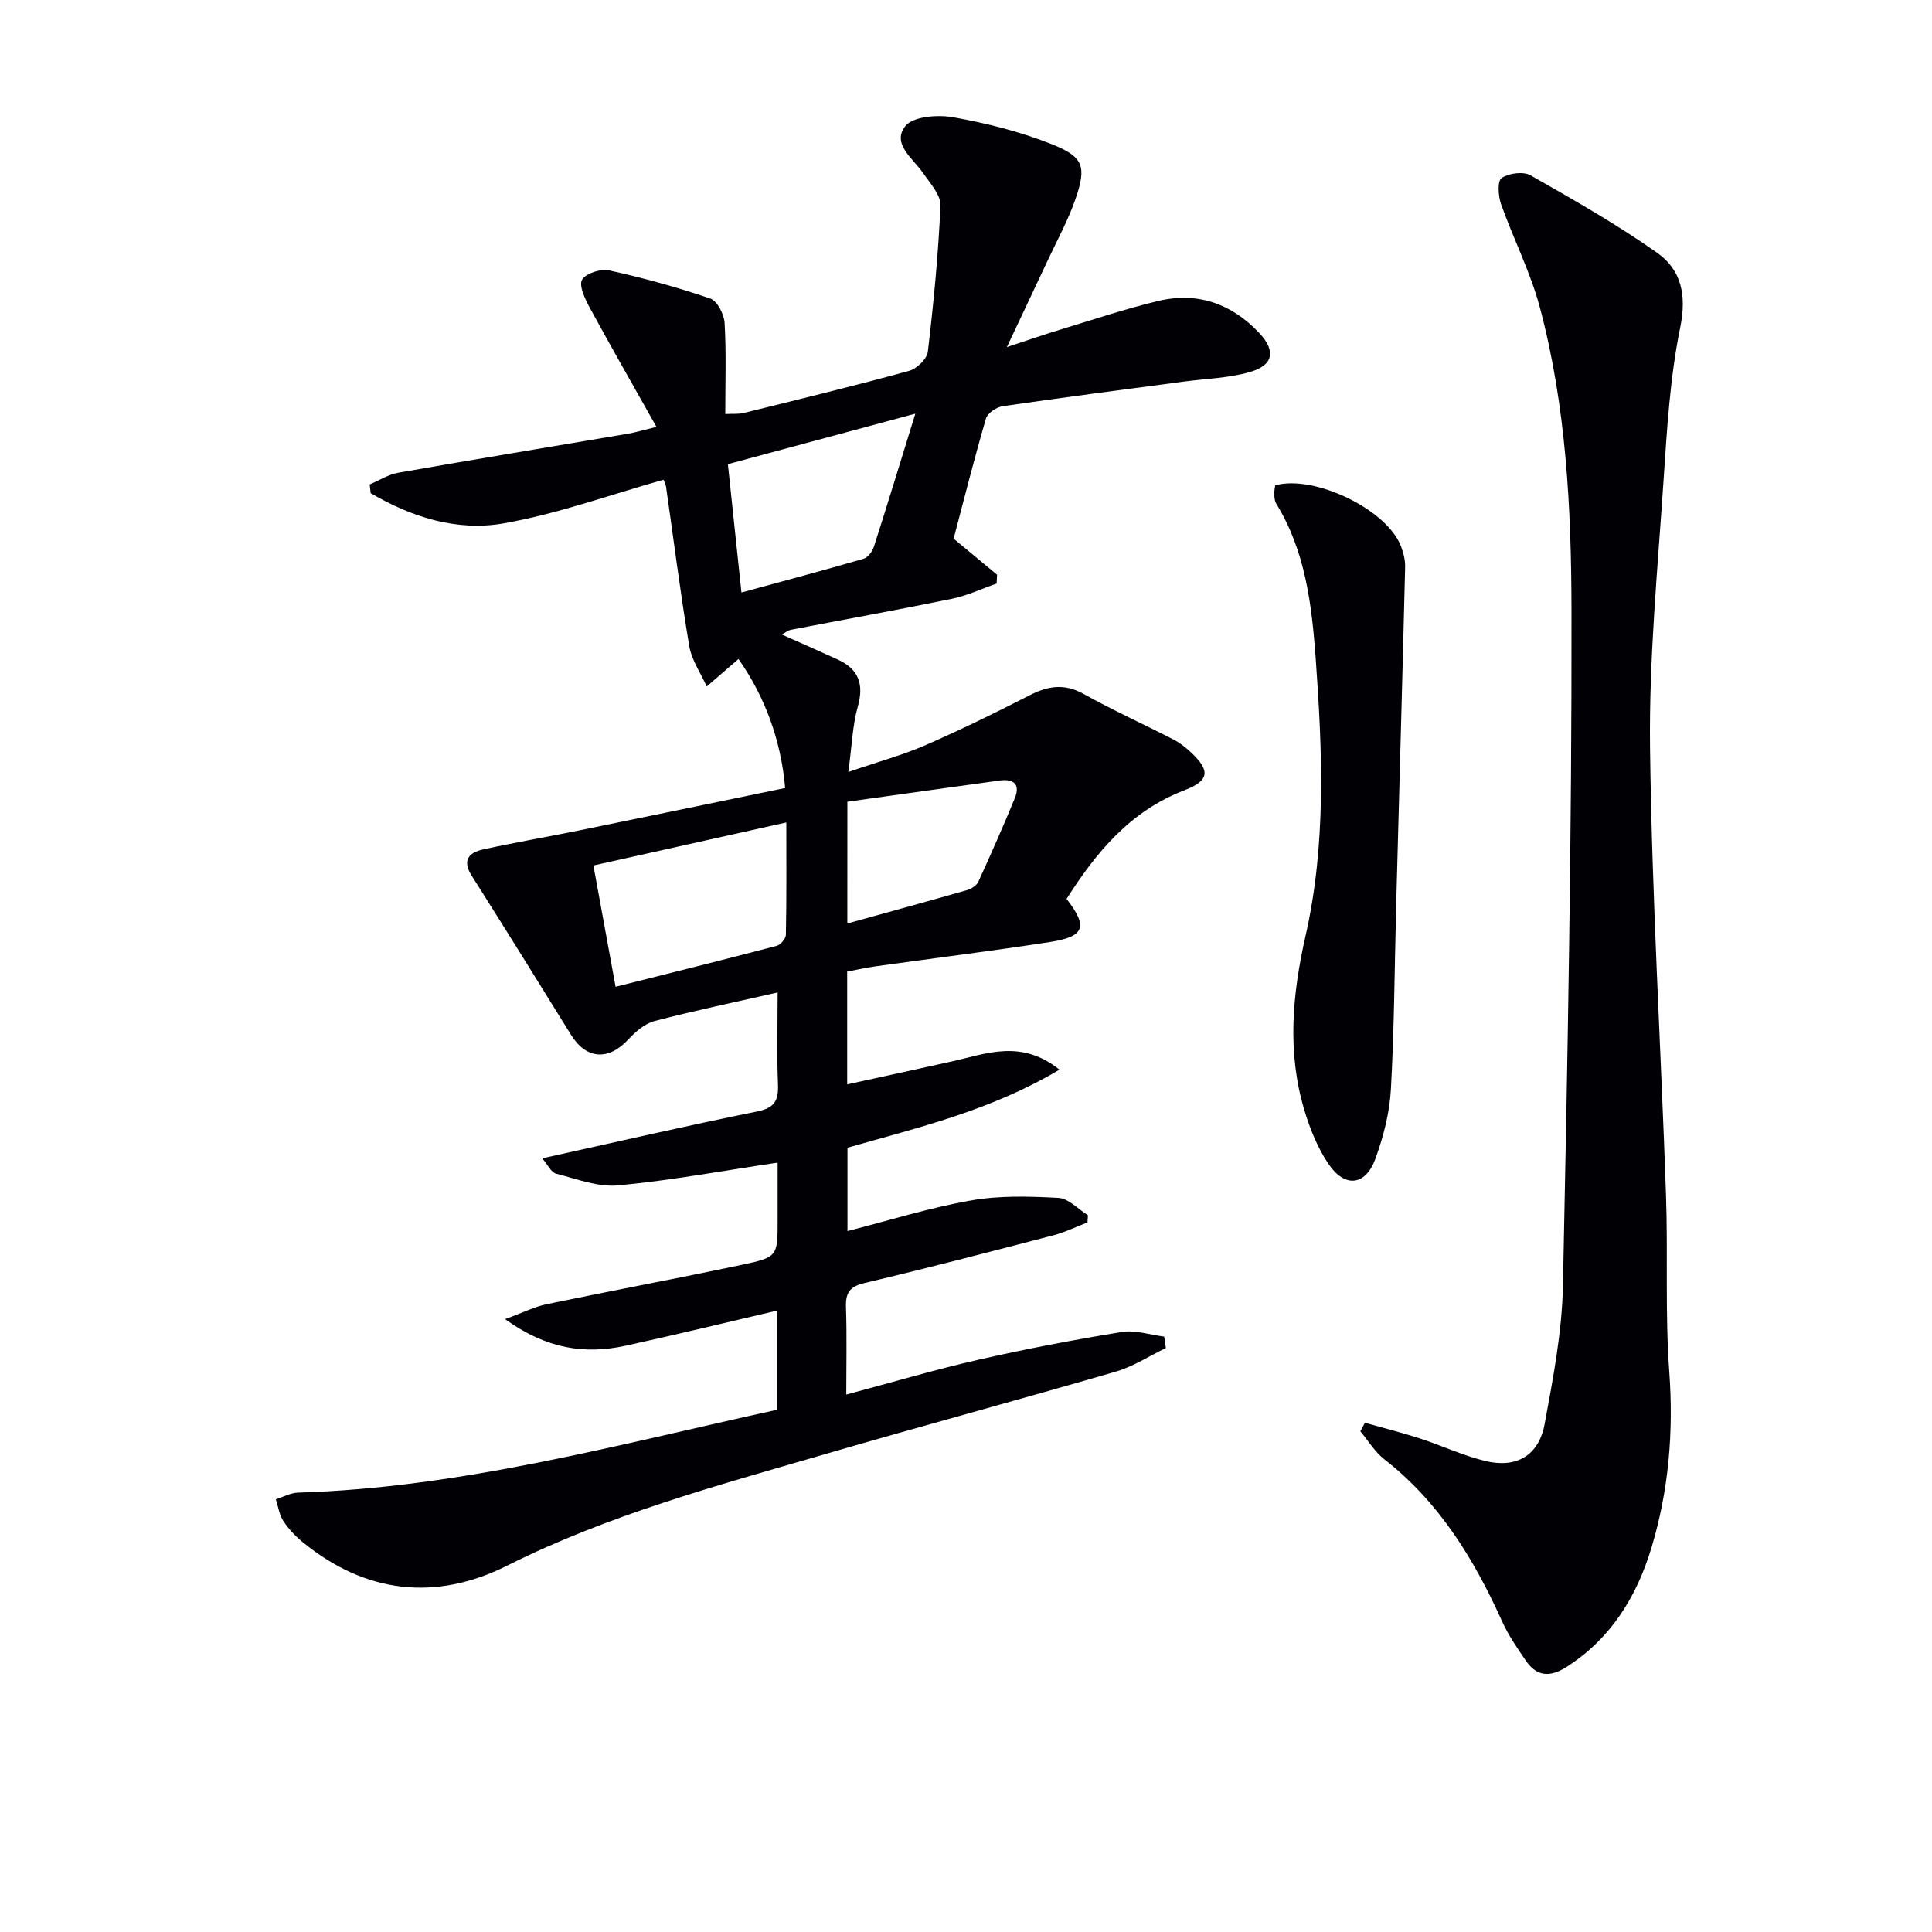
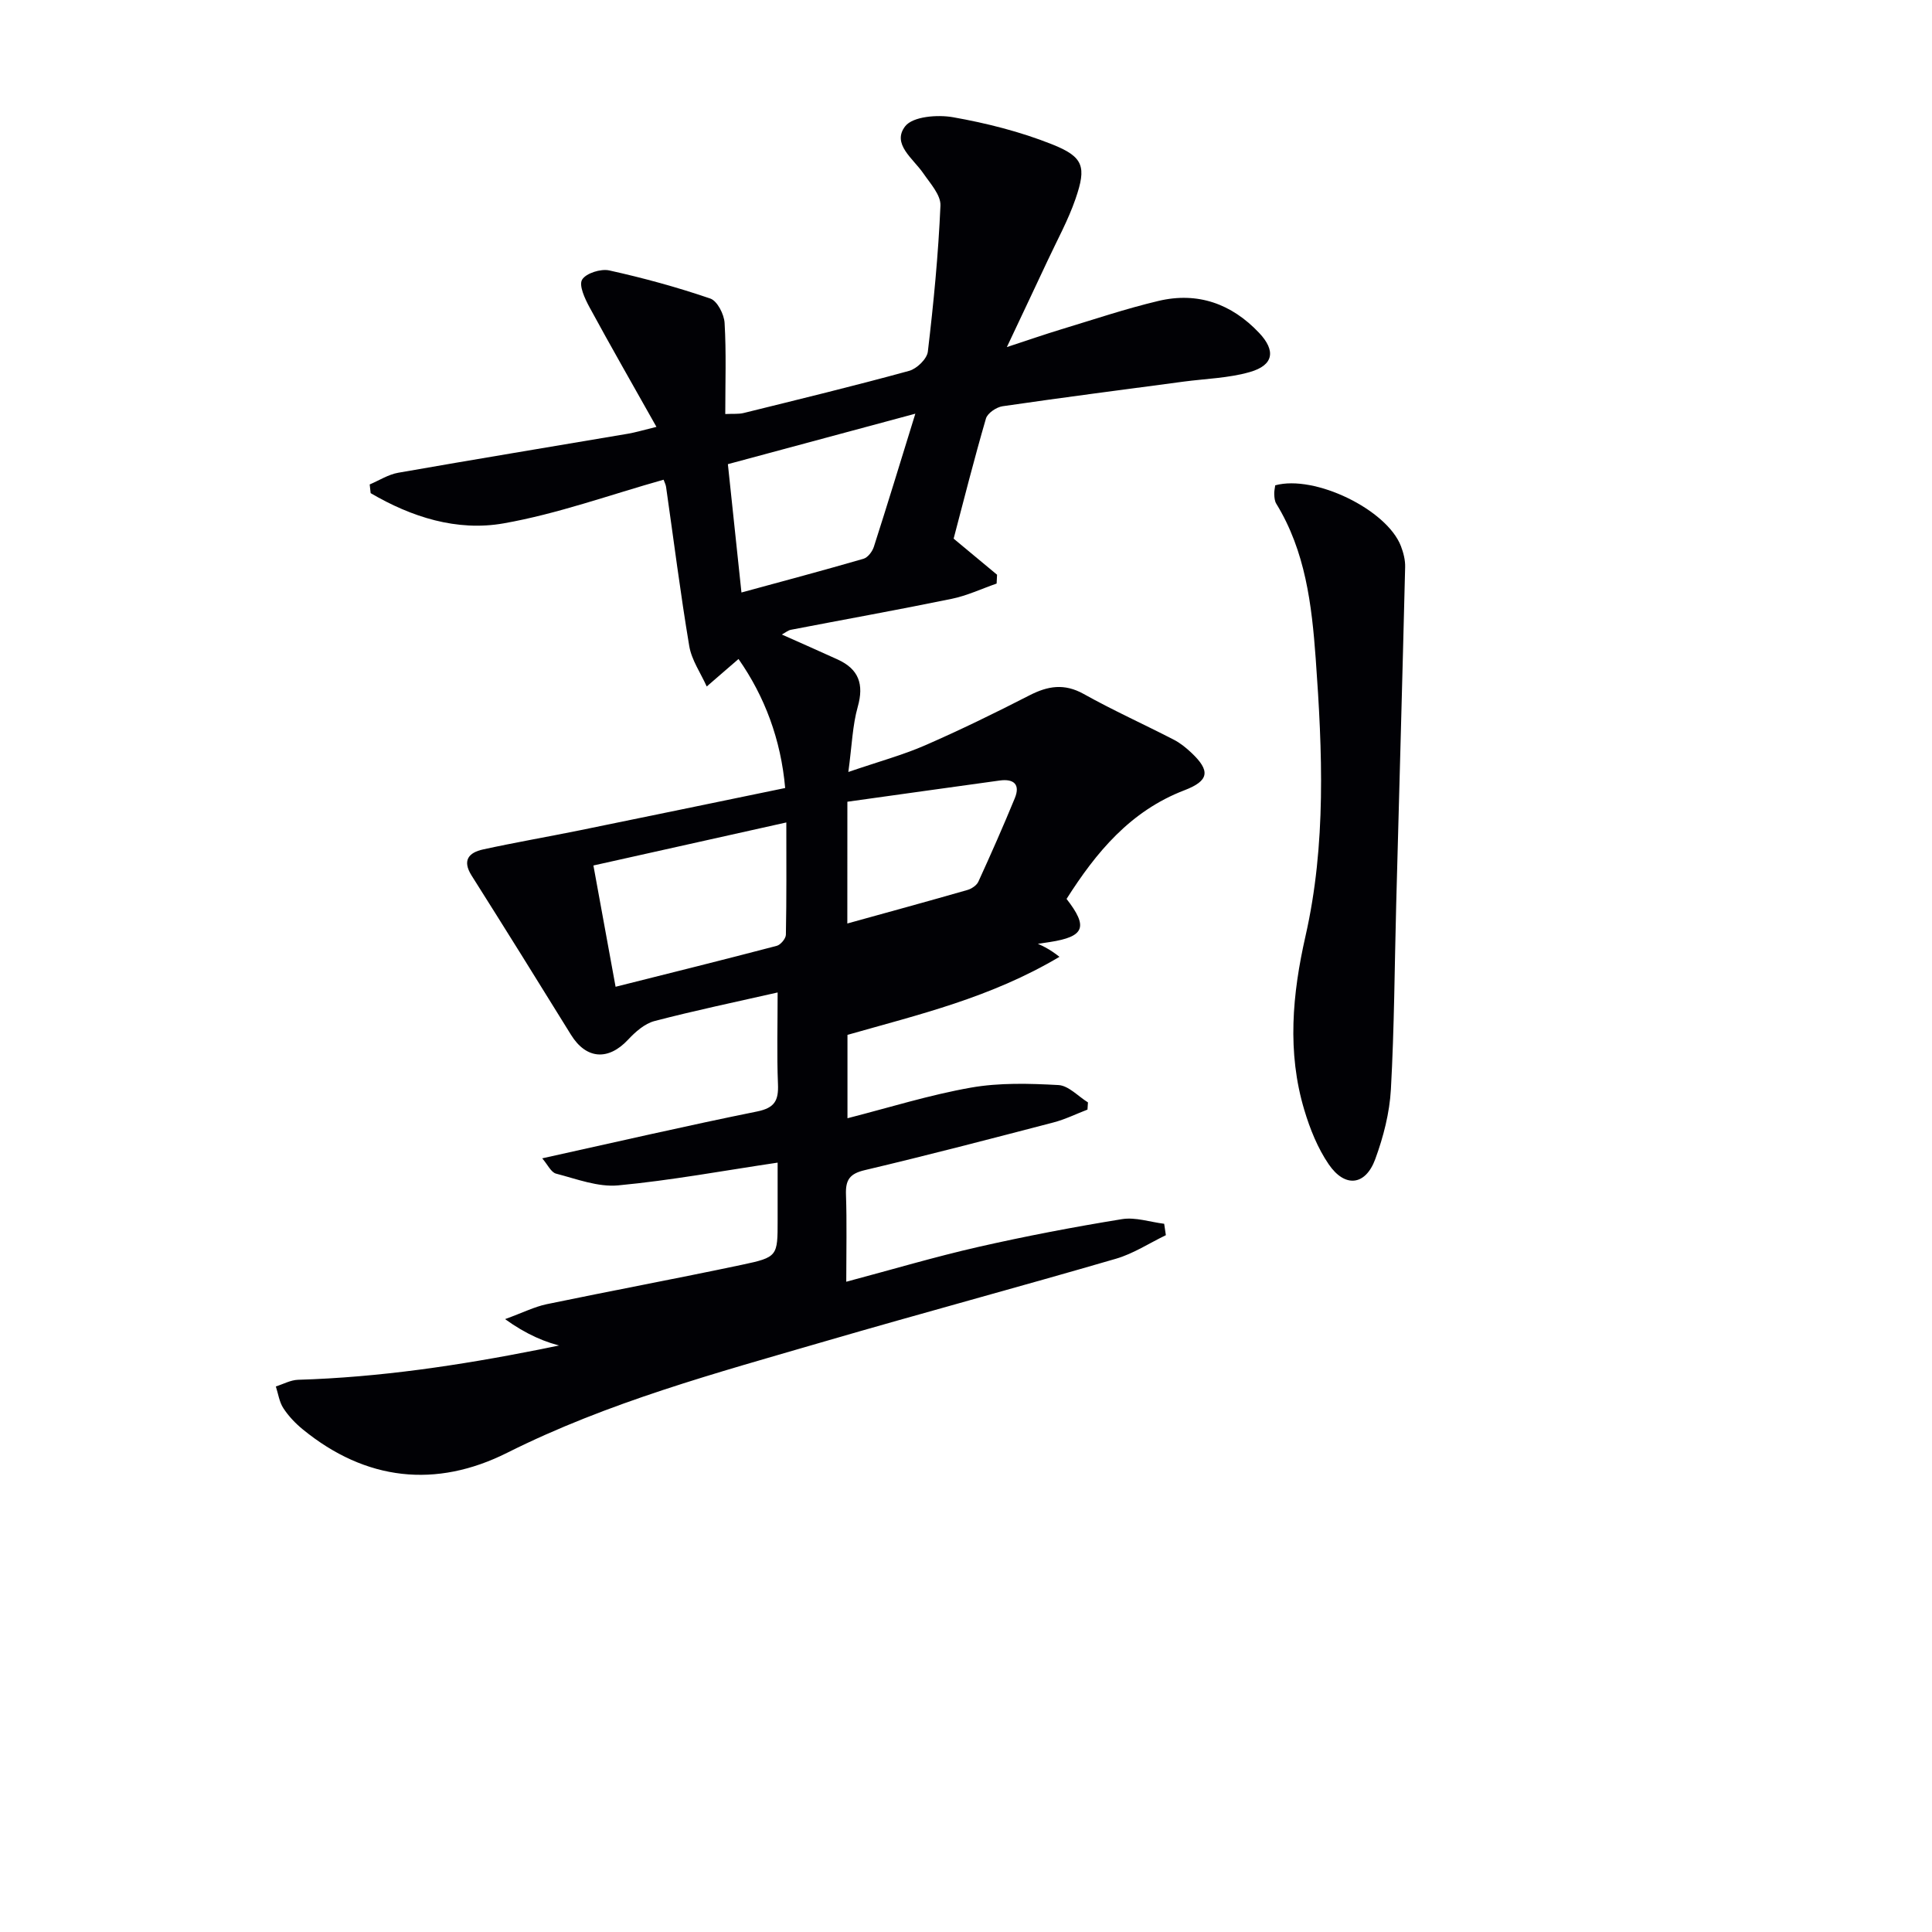
<svg xmlns="http://www.w3.org/2000/svg" enable-background="new 0 0 400 400" viewBox="0 0 400 400">
  <g fill="#010105">
-     <path d="m160.87 291.88c0-7.17 0-13.65 0-20.53-10.59 2.47-20.94 5-31.36 7.27-8.43 1.84-16.36.68-24.94-5.51 3.71-1.35 6.09-2.56 8.61-3.09 13.44-2.79 26.94-5.31 40.38-8.15 7.48-1.58 7.44-1.79 7.44-9.27 0-3.82 0-7.64 0-11.89-11.19 1.66-22.05 3.68-33.01 4.71-4.19.39-8.62-1.33-12.86-2.43-1.05-.27-1.75-1.88-2.87-3.17 15.37-3.39 29.89-6.75 44.49-9.7 3.65-.74 4.46-2.28 4.32-5.66-.25-6.14-.07-12.29-.07-18.98-8.81 2-17.21 3.75-25.5 5.92-2.03.53-3.96 2.24-5.46 3.85-4.12 4.41-8.69 4.06-11.83-1.02-6.81-11.02-13.66-22.02-20.58-32.97-1.99-3.16-.54-4.75 2.37-5.39 6.63-1.45 13.32-2.6 19.97-3.95 14.11-2.88 28.22-5.8 42.59-8.77-.88-10.02-4.23-18.96-9.66-26.71-2.34 2.02-4.46 3.86-6.58 5.69-1.25-2.79-3.13-5.46-3.62-8.38-1.84-10.95-3.22-21.97-4.8-32.96-.07-.47-.31-.91-.51-1.47-11.08 3.11-21.93 7.07-33.14 9.04-9.67 1.7-19.07-1.31-27.51-6.26-.07-.6-.13-1.2-.2-1.8 1.96-.83 3.85-2.06 5.89-2.42 15.84-2.78 31.72-5.39 47.57-8.08 1.59-.27 3.15-.75 5.91-1.42-4.85-8.63-9.46-16.66-13.87-24.79-.95-1.76-2.23-4.5-1.52-5.69.8-1.34 3.88-2.3 5.63-1.91 7.06 1.56 14.07 3.48 20.91 5.82 1.44.49 2.86 3.26 2.96 5.06.36 6.13.14 12.29.14 18.85 1.66-.08 2.78.04 3.8-.21 11.44-2.83 22.9-5.61 34.27-8.73 1.58-.43 3.69-2.47 3.87-3.97 1.19-10.05 2.17-20.13 2.61-30.24.1-2.19-2.12-4.6-3.56-6.7-2.1-3.06-6.57-6.07-3.74-9.73 1.57-2.03 6.68-2.44 9.9-1.87 6.96 1.23 13.95 3 20.51 5.61s7.15 4.64 4.85 11.31c-1.51 4.38-3.78 8.5-5.75 12.72-2.6 5.56-5.23 11.09-8.46 17.95 4.56-1.5 7.91-2.66 11.3-3.69 6.68-2.02 13.31-4.26 20.1-5.87 8.1-1.92 15.13.58 20.83 6.62 3.49 3.7 3.01 6.69-1.9 8.1-4.41 1.27-9.15 1.38-13.74 1.99-12.5 1.67-25.01 3.28-37.49 5.1-1.28.19-3.1 1.43-3.43 2.54-2.45 8.42-4.6 16.92-6.69 24.87 3.28 2.72 6.14 5.1 8.99 7.47-.03.61-.06 1.22-.09 1.83-3.11 1.08-6.15 2.52-9.34 3.17-11.05 2.27-22.17 4.26-33.25 6.4-.59.11-1.12.58-1.88.98 4.03 1.8 7.82 3.46 11.58 5.18 4.34 1.99 5.46 5.1 4.14 9.78-1.09 3.85-1.2 7.97-1.95 13.5 6.36-2.18 11.29-3.51 15.92-5.53 7.31-3.19 14.49-6.7 21.59-10.34 3.82-1.96 7.22-2.51 11.22-.28 6.08 3.4 12.46 6.27 18.66 9.47 1.31.67 2.51 1.65 3.59 2.66 4.04 3.79 3.73 5.84-1.41 7.81-11.2 4.29-18.28 12.87-24.39 22.49 4.49 5.78 3.78 7.81-3.47 8.93-11.98 1.85-24.01 3.34-36.01 5.02-1.94.27-3.86.71-5.94 1.09v23.36c7.47-1.64 14.67-3.2 21.87-4.8 7.03-1.57 14.16-4.58 22.08 1.75-14.28 8.48-29.1 11.94-43.89 16.16v17.26c8.61-2.2 16.99-4.83 25.56-6.34 5.9-1.04 12.1-.86 18.13-.53 2.09.12 4.07 2.33 6.1 3.59-.03.5-.07 1-.1 1.49-2.34.9-4.63 2.03-7.04 2.66-13.01 3.39-26.01 6.79-39.09 9.88-3.13.74-3.97 2.04-3.87 5.04.2 5.8.06 11.61.06 18.06 9.47-2.52 18.32-5.15 27.31-7.2 9.86-2.24 19.8-4.14 29.78-5.76 2.78-.45 5.81.6 8.73.96.12.79.23 1.57.35 2.36-3.44 1.66-6.73 3.83-10.34 4.88-20.08 5.85-40.27 11.28-60.35 17.13-22.3 6.5-44.72 12.53-65.68 23.04-14.75 7.4-29.27 5.82-42.32-4.84-1.53-1.25-2.96-2.75-4.03-4.4-.84-1.29-1.06-2.98-1.55-4.49 1.53-.48 3.05-1.33 4.59-1.38 33.75-1.01 66.16-9.93 99.17-17.15zm-38.01-112.69c1.62 8.84 3.06 16.76 4.59 25.11 11.51-2.89 22.45-5.61 33.35-8.47.81-.21 1.9-1.5 1.91-2.31.15-7.57.09-15.14.09-23.24-13.72 3.06-26.6 5.93-39.94 8.91zm30.65-56.52c8.73-2.38 17.02-4.59 25.26-6.98.9-.26 1.83-1.49 2.15-2.47 2.82-8.77 5.5-17.59 8.59-27.57-13.66 3.68-26.03 7.01-38.81 10.45.94 8.91 1.85 17.44 2.81 26.57zm21.92 68.53c8.63-2.39 16.75-4.61 24.83-6.93.88-.25 1.94-.95 2.3-1.73 2.61-5.71 5.15-11.46 7.54-17.27 1.2-2.92-.26-4.07-3.14-3.67-10.46 1.44-20.91 2.91-31.52 4.39-.01 8.52-.01 16.45-.01 25.21z" />
-     <path d="m282.59 294.57c3.78 1.07 7.6 2.02 11.33 3.23 4.57 1.48 8.98 3.57 13.63 4.69 6.43 1.55 11.05-1.15 12.25-7.66 1.75-9.45 3.59-19.03 3.79-28.59.96-46.6 1.85-93.22 1.77-139.83-.04-21.04-1.08-42.26-6.56-62.8-1.95-7.31-5.49-14.19-8.03-21.36-.59-1.67-.77-4.79.12-5.39 1.49-1.01 4.48-1.41 5.99-.56 8.91 5.06 17.87 10.15 26.23 16.05 4.98 3.52 6.13 8.75 4.76 15.44-2.12 10.36-2.74 21.07-3.45 31.66-1.23 18.42-3.02 36.87-2.8 55.29.38 30.92 2.25 61.83 3.31 92.75.42 12.15-.21 24.36.67 36.47.91 12.46-.1 24.57-3.67 36.43-3.05 10.12-8.34 18.79-17.54 24.7-3.44 2.21-6.2 2.08-8.5-1.29-1.77-2.6-3.6-5.23-4.88-8.08-5.82-12.9-13.02-24.71-24.39-33.58-1.97-1.54-3.34-3.85-4.98-5.81.31-.58.63-1.17.95-1.76z" />
+     <path d="m160.87 291.88c0-7.17 0-13.65 0-20.53-10.59 2.47-20.94 5-31.36 7.27-8.43 1.84-16.36.68-24.94-5.51 3.71-1.35 6.09-2.56 8.61-3.09 13.44-2.79 26.94-5.31 40.38-8.15 7.48-1.58 7.44-1.79 7.44-9.27 0-3.82 0-7.64 0-11.89-11.19 1.66-22.05 3.68-33.01 4.71-4.19.39-8.62-1.33-12.86-2.43-1.05-.27-1.75-1.88-2.87-3.17 15.37-3.39 29.89-6.75 44.49-9.7 3.65-.74 4.46-2.28 4.32-5.66-.25-6.14-.07-12.29-.07-18.98-8.81 2-17.21 3.75-25.5 5.92-2.03.53-3.96 2.24-5.46 3.85-4.12 4.41-8.69 4.06-11.83-1.02-6.81-11.02-13.66-22.02-20.58-32.97-1.99-3.16-.54-4.75 2.37-5.39 6.63-1.45 13.32-2.6 19.97-3.95 14.11-2.88 28.22-5.8 42.59-8.77-.88-10.02-4.23-18.96-9.66-26.71-2.34 2.02-4.46 3.86-6.58 5.69-1.25-2.79-3.13-5.46-3.62-8.38-1.84-10.95-3.22-21.97-4.8-32.96-.07-.47-.31-.91-.51-1.47-11.08 3.11-21.93 7.07-33.14 9.04-9.67 1.7-19.07-1.31-27.51-6.26-.07-.6-.13-1.2-.2-1.8 1.96-.83 3.85-2.06 5.89-2.42 15.84-2.78 31.72-5.39 47.57-8.08 1.59-.27 3.15-.75 5.91-1.42-4.85-8.63-9.46-16.66-13.87-24.79-.95-1.76-2.23-4.5-1.52-5.69.8-1.34 3.88-2.3 5.63-1.91 7.06 1.56 14.07 3.48 20.91 5.82 1.44.49 2.86 3.26 2.96 5.06.36 6.13.14 12.29.14 18.85 1.66-.08 2.78.04 3.8-.21 11.44-2.83 22.9-5.61 34.27-8.73 1.58-.43 3.69-2.47 3.87-3.97 1.19-10.05 2.17-20.13 2.61-30.24.1-2.19-2.12-4.6-3.56-6.7-2.1-3.06-6.57-6.07-3.74-9.73 1.57-2.03 6.68-2.44 9.9-1.87 6.96 1.23 13.95 3 20.51 5.61s7.15 4.64 4.85 11.31c-1.51 4.38-3.78 8.5-5.75 12.72-2.6 5.56-5.23 11.09-8.46 17.95 4.56-1.5 7.91-2.66 11.3-3.69 6.68-2.02 13.31-4.26 20.1-5.87 8.1-1.92 15.13.58 20.83 6.62 3.49 3.7 3.01 6.69-1.9 8.1-4.41 1.27-9.15 1.38-13.74 1.99-12.5 1.67-25.01 3.28-37.49 5.1-1.28.19-3.1 1.43-3.43 2.54-2.45 8.42-4.6 16.92-6.69 24.87 3.28 2.72 6.14 5.1 8.99 7.47-.03.61-.06 1.22-.09 1.83-3.11 1.08-6.15 2.52-9.34 3.17-11.05 2.27-22.17 4.26-33.25 6.4-.59.11-1.12.58-1.88.98 4.03 1.8 7.82 3.46 11.58 5.18 4.34 1.99 5.46 5.1 4.14 9.78-1.09 3.85-1.2 7.97-1.95 13.5 6.36-2.18 11.29-3.51 15.92-5.53 7.31-3.19 14.49-6.7 21.59-10.34 3.82-1.96 7.22-2.51 11.22-.28 6.08 3.4 12.46 6.27 18.66 9.47 1.31.67 2.51 1.65 3.59 2.66 4.04 3.79 3.73 5.84-1.41 7.81-11.2 4.29-18.28 12.87-24.39 22.49 4.49 5.78 3.78 7.81-3.47 8.93-11.98 1.85-24.01 3.34-36.01 5.02-1.94.27-3.86.71-5.94 1.09c7.47-1.64 14.67-3.2 21.87-4.8 7.03-1.57 14.16-4.58 22.08 1.75-14.28 8.48-29.1 11.94-43.89 16.16v17.26c8.61-2.2 16.99-4.83 25.56-6.34 5.9-1.04 12.1-.86 18.13-.53 2.09.12 4.07 2.33 6.1 3.59-.03.5-.07 1-.1 1.49-2.34.9-4.63 2.03-7.04 2.66-13.01 3.39-26.01 6.79-39.09 9.88-3.13.74-3.97 2.04-3.87 5.04.2 5.8.06 11.61.06 18.06 9.47-2.52 18.32-5.15 27.31-7.2 9.86-2.24 19.8-4.14 29.78-5.76 2.78-.45 5.81.6 8.73.96.12.79.23 1.57.35 2.36-3.44 1.66-6.73 3.83-10.34 4.88-20.08 5.85-40.27 11.28-60.35 17.13-22.3 6.5-44.72 12.53-65.68 23.04-14.75 7.4-29.27 5.82-42.32-4.84-1.53-1.25-2.96-2.75-4.03-4.4-.84-1.29-1.06-2.98-1.55-4.49 1.53-.48 3.05-1.33 4.59-1.38 33.75-1.01 66.16-9.93 99.17-17.15zm-38.01-112.69c1.62 8.84 3.06 16.76 4.59 25.11 11.51-2.89 22.45-5.61 33.35-8.47.81-.21 1.9-1.5 1.91-2.31.15-7.57.09-15.14.09-23.24-13.72 3.06-26.6 5.93-39.94 8.91zm30.65-56.52c8.73-2.38 17.02-4.59 25.26-6.98.9-.26 1.83-1.49 2.15-2.47 2.82-8.77 5.5-17.59 8.59-27.57-13.66 3.68-26.03 7.01-38.81 10.45.94 8.91 1.85 17.44 2.81 26.57zm21.92 68.53c8.63-2.39 16.75-4.61 24.83-6.93.88-.25 1.94-.95 2.3-1.73 2.61-5.71 5.15-11.46 7.54-17.27 1.2-2.92-.26-4.07-3.14-3.67-10.46 1.44-20.91 2.91-31.52 4.39-.01 8.52-.01 16.45-.01 25.21z" />
    <path d="m264.02 100.48c8.17-2.24 23.13 5.02 26.03 12.6.52 1.36.91 2.89.87 4.33-.57 23.26-1.23 46.51-1.85 69.76-.34 12.79-.39 25.6-1.1 38.37-.27 4.87-1.55 9.84-3.24 14.45-2.02 5.5-6.28 5.97-9.63 1.07-2.29-3.35-3.89-7.34-5.06-11.26-3.59-11.96-2.47-24 .24-35.95 4.33-19.05 3.51-38.31 2.12-57.54-.81-11.09-2.12-22.19-8.16-32.02-.33-.53-.39-1.28-.42-1.93-.04-.64.13-1.29.2-1.88z" />
  </g>
</svg>